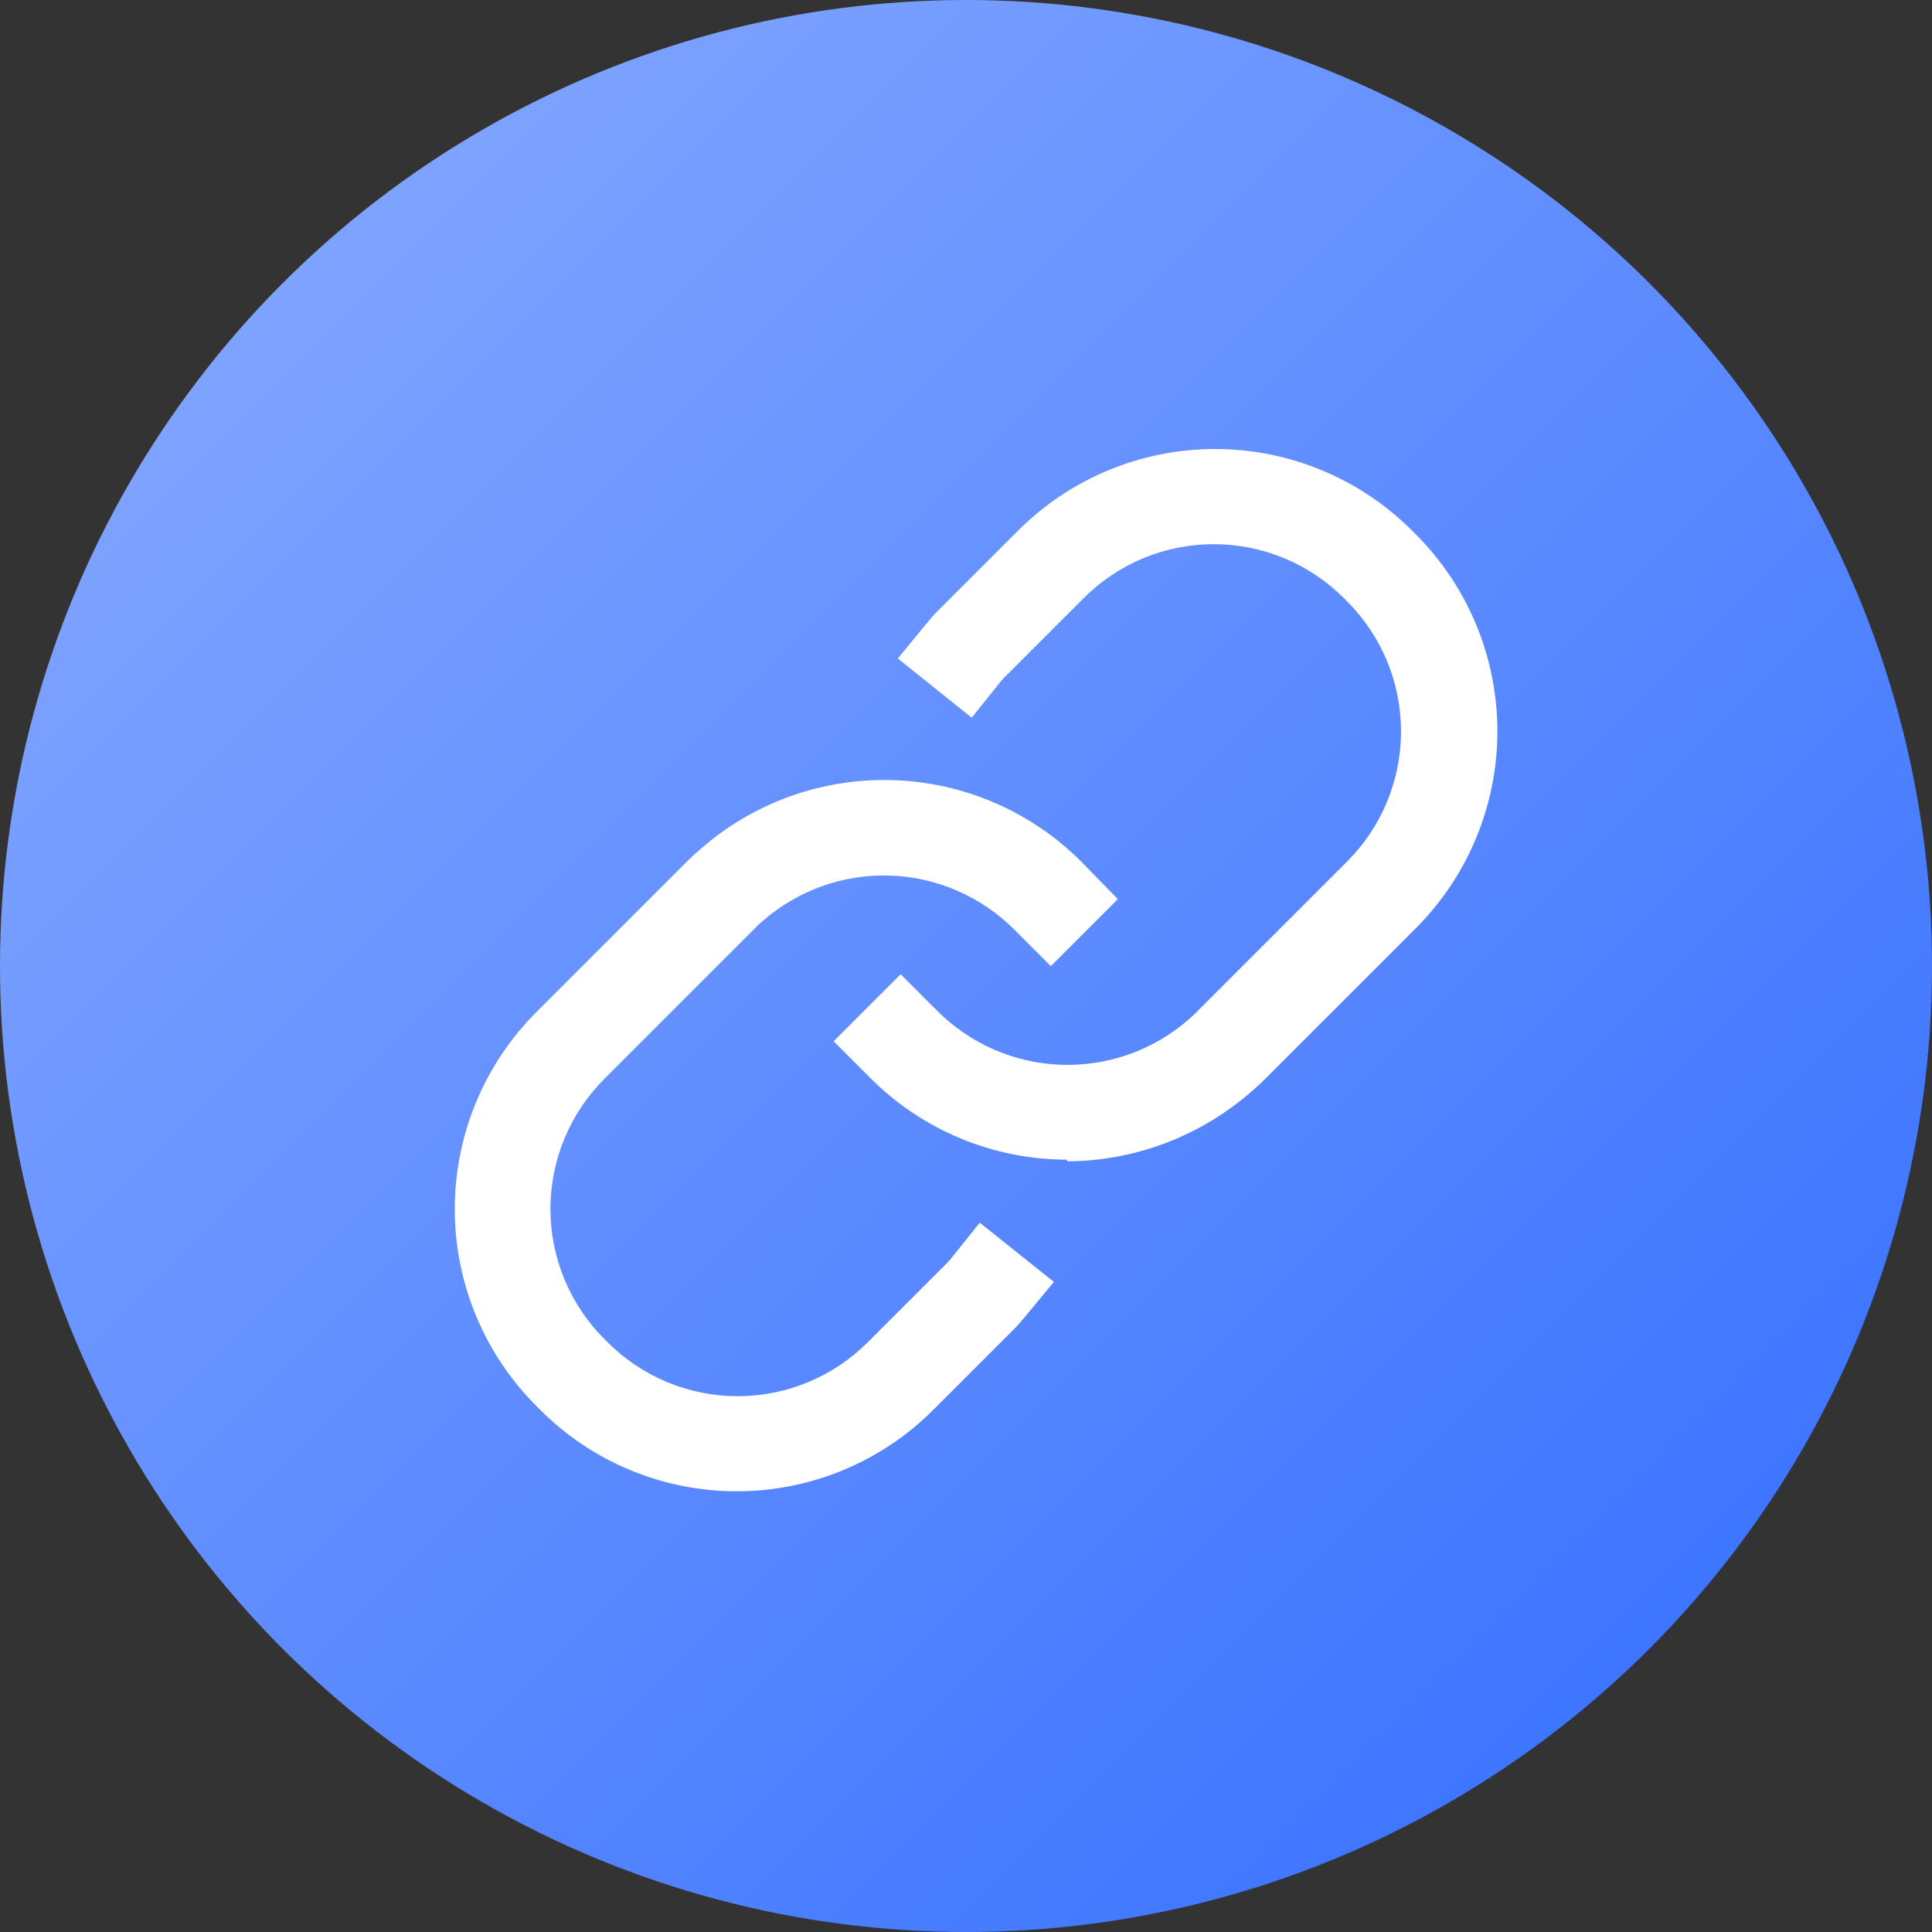
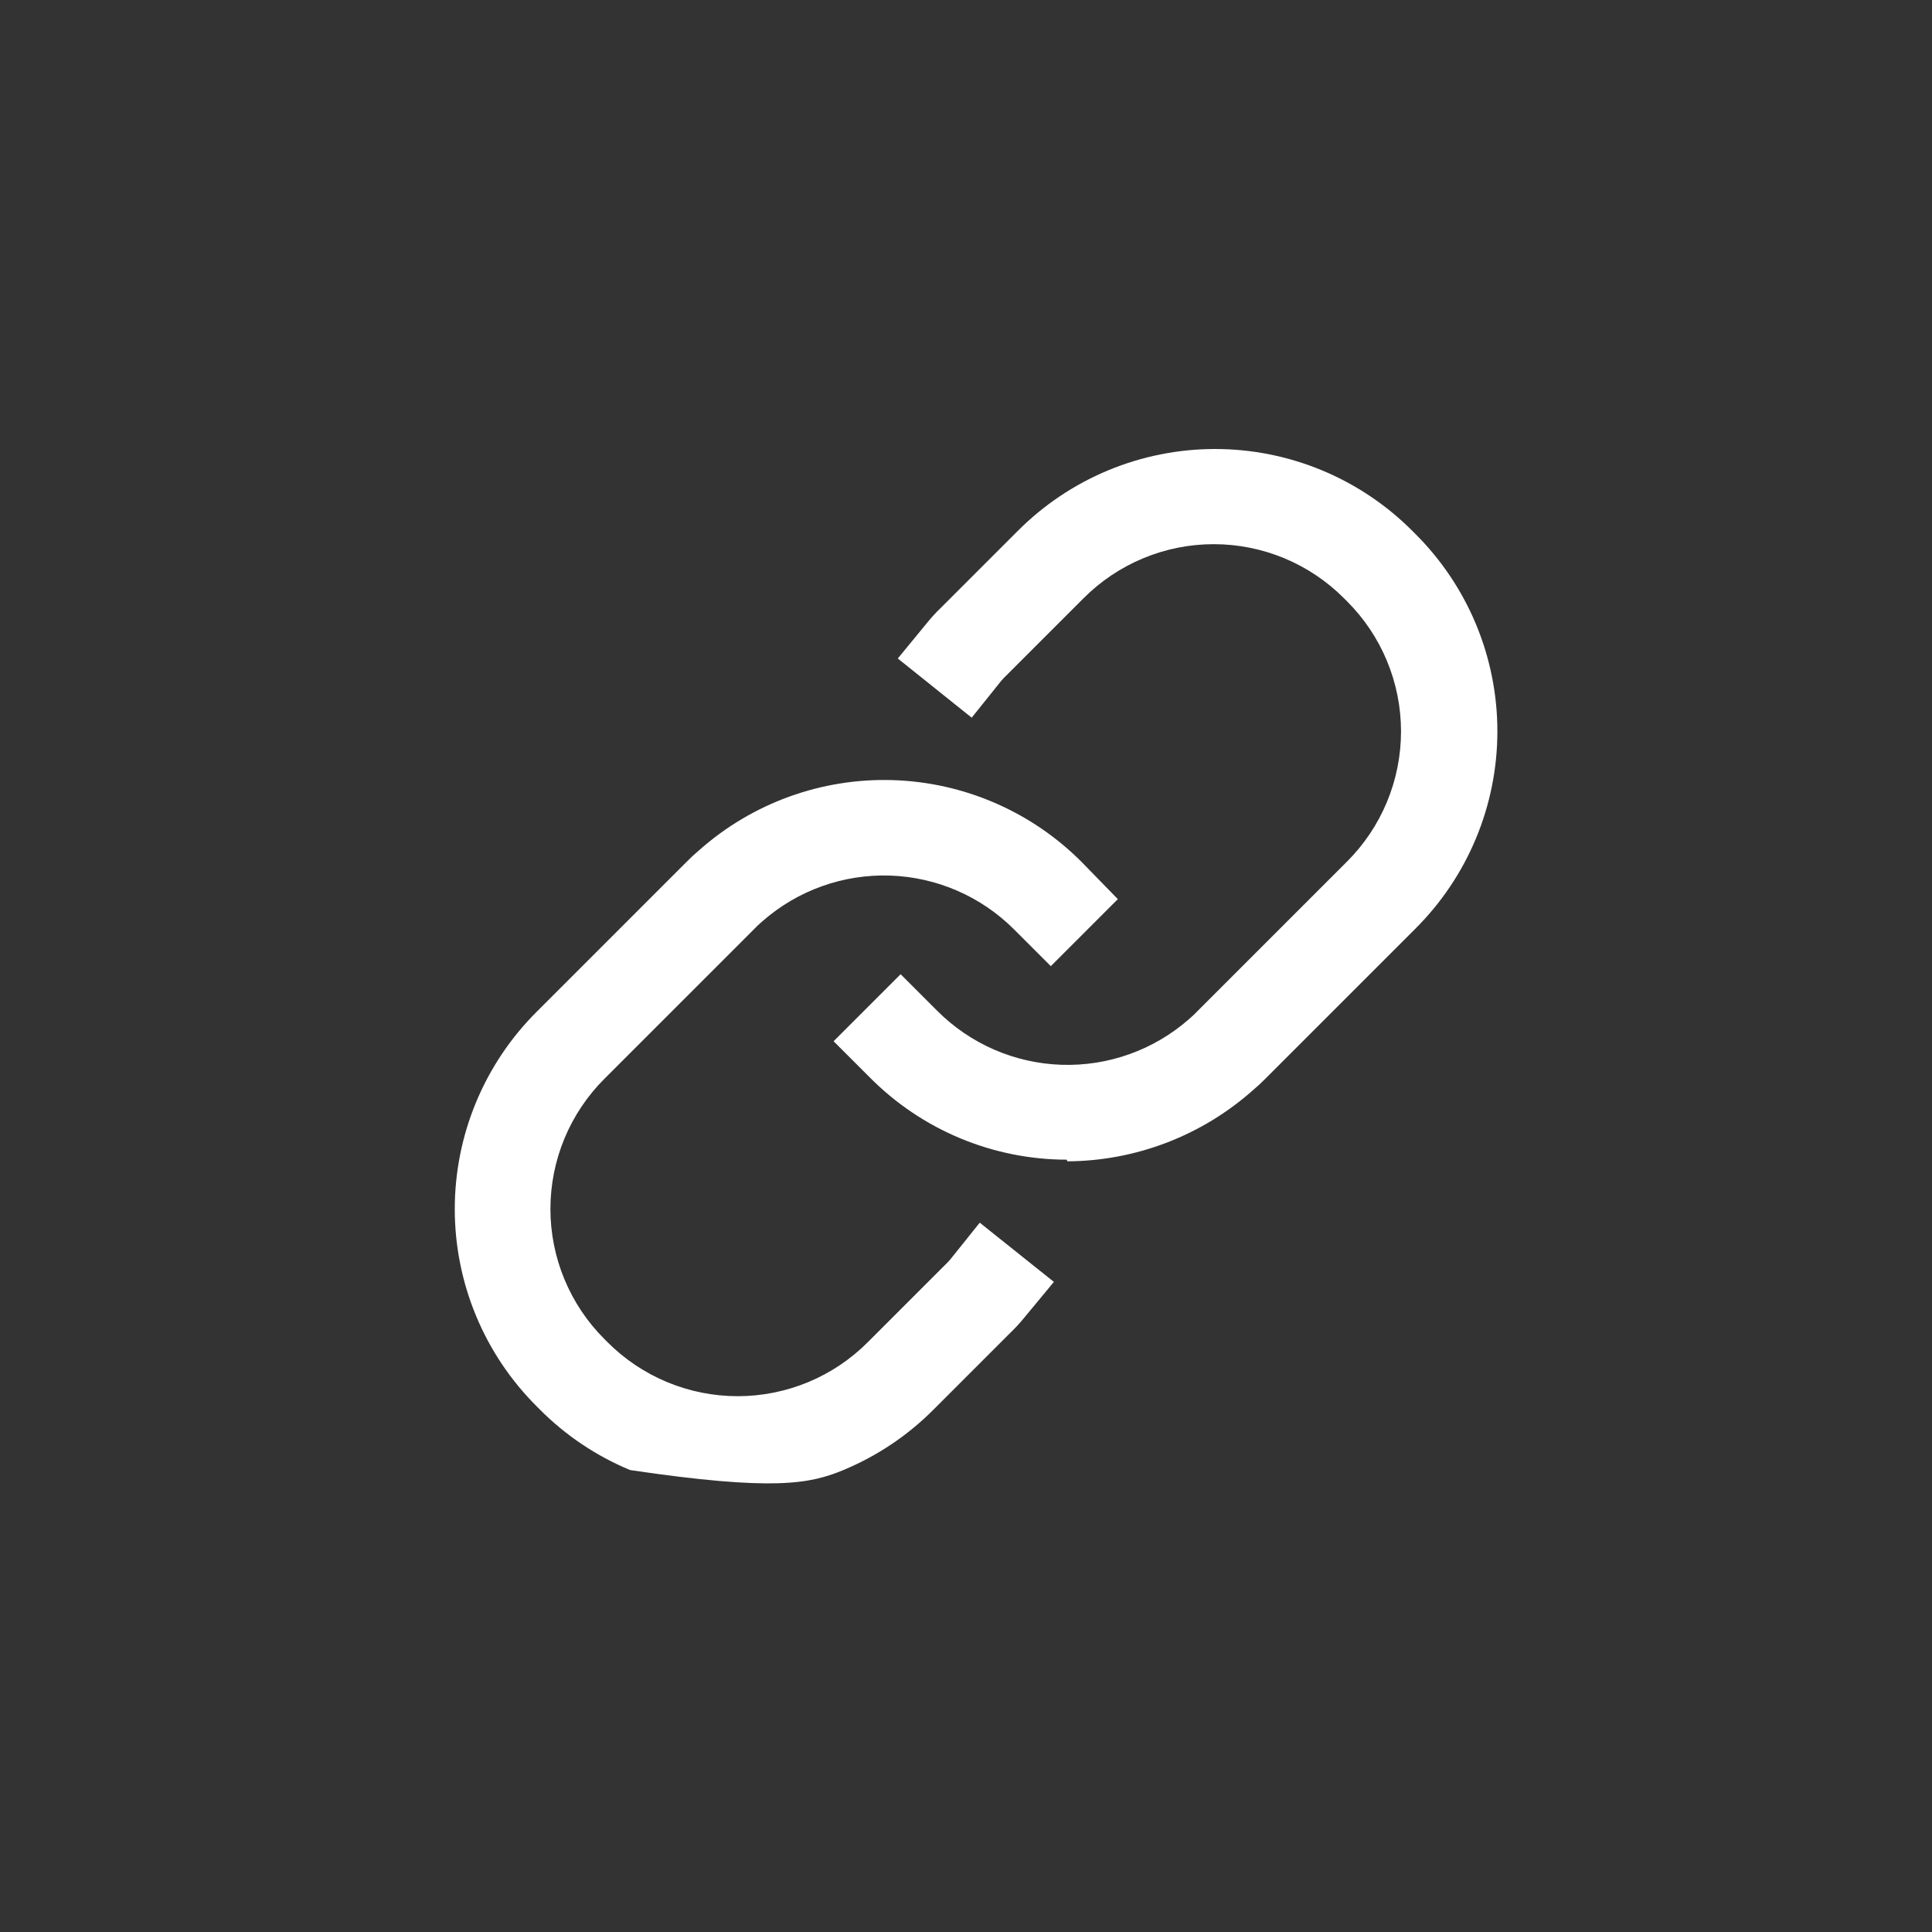
<svg xmlns="http://www.w3.org/2000/svg" width="1024" height="1024" viewBox="0 0 1024 1024" fill="none">
  <rect x="0" y="0" width="1024" height="1024" fill="#333333" stroke="none" />
-   <circle cx="512" cy="512" r="512" fill="url(#paint0_linear_520_895)" />
-   <path fill-rule="evenodd" clip-rule="evenodd" d="M508.932 603.314C526.813 610.768 545.988 614.621 565.36 614.652L565.736 615.53C601.989 615.33 636.929 601.943 664.035 577.868C666.357 575.933 668.578 573.88 670.689 571.716L750.156 492.249C763.939 478.531 774.875 462.225 782.338 444.268C789.801 426.311 793.642 407.056 793.642 387.61C793.642 368.164 789.801 348.91 782.338 330.953C774.875 312.996 763.939 296.69 750.156 282.972L748.65 281.465C734.931 267.683 718.626 256.746 700.669 249.284C682.712 241.821 663.457 237.979 644.011 237.979C624.565 237.979 605.311 241.821 587.354 249.284C569.397 256.746 553.091 267.683 539.373 281.465L498.823 322.015C496.423 324.308 494.159 326.739 492.044 329.297L475.849 349.006L515.018 380.392L530.71 360.807C531.655 359.706 532.661 358.658 533.723 357.669L574.273 317.119C583.325 308.024 594.085 300.808 605.934 295.883C617.783 290.959 630.489 288.424 643.321 288.424C656.152 288.424 668.858 290.959 680.707 295.883C692.556 300.808 703.316 308.024 712.368 317.119L713.875 318.626C722.969 327.678 730.186 338.437 735.111 350.287C740.035 362.136 742.57 374.841 742.57 387.673C742.57 400.505 740.035 413.21 735.111 425.06C730.186 436.909 722.969 447.669 713.875 456.721L634.407 536.188C633.418 537.251 632.37 538.257 631.269 539.201L630.139 540.206C611.49 556.561 587.31 565.198 562.519 564.358C537.728 563.519 514.188 553.266 496.689 535.686L477.355 516.353L441.827 551.881L461.16 571.214C474.818 584.952 491.052 595.861 508.932 603.314ZM333.969 779.161C351.919 786.617 371.17 790.439 390.607 790.406C410.002 790.406 429.205 786.568 447.11 779.113C465.015 771.658 481.267 760.733 494.932 746.969L535.481 706.419C537.882 704.127 540.145 701.696 542.261 699.138L558.581 679.428L519.287 648.043L503.594 667.627C502.649 668.729 501.643 669.777 500.581 670.766L460.031 711.316C450.979 720.41 440.219 727.627 428.37 732.552C416.521 737.476 403.815 740.011 390.984 740.011C378.152 740.011 365.446 737.476 353.597 732.552C341.748 727.627 330.988 720.41 321.936 711.316L320.429 709.809C311.335 700.757 304.118 689.997 299.194 678.148C294.269 666.299 291.734 653.593 291.734 640.761C291.734 627.93 294.269 615.224 299.194 603.375C304.118 591.526 311.335 580.766 320.429 571.714L399.897 492.246C400.886 491.184 401.934 490.178 403.035 489.233L404.165 488.229C422.814 471.873 446.994 463.237 471.785 464.076C496.576 464.916 520.116 475.169 537.616 492.749L556.949 512.082L592.477 476.554L573.144 456.718C546.528 430.086 510.749 414.619 473.115 413.476C435.48 412.333 398.829 425.599 370.646 450.567C368.324 452.501 366.103 454.555 363.992 456.718L284.525 536.186C270.742 549.904 259.806 566.21 252.343 584.167C244.88 602.124 241.039 621.378 241.039 640.824C241.039 660.27 244.88 679.525 252.343 697.482C259.806 715.439 270.742 731.745 284.525 745.463L286.031 746.969C299.725 760.763 316.019 771.705 333.969 779.161Z" fill="white" />
+   <path fill-rule="evenodd" clip-rule="evenodd" d="M508.932 603.314C526.813 610.768 545.988 614.621 565.36 614.652L565.736 615.53C601.989 615.33 636.929 601.943 664.035 577.868C666.357 575.933 668.578 573.88 670.689 571.716L750.156 492.249C763.939 478.531 774.875 462.225 782.338 444.268C789.801 426.311 793.642 407.056 793.642 387.61C793.642 368.164 789.801 348.91 782.338 330.953C774.875 312.996 763.939 296.69 750.156 282.972L748.65 281.465C734.931 267.683 718.626 256.746 700.669 249.284C682.712 241.821 663.457 237.979 644.011 237.979C624.565 237.979 605.311 241.821 587.354 249.284C569.397 256.746 553.091 267.683 539.373 281.465L498.823 322.015C496.423 324.308 494.159 326.739 492.044 329.297L475.849 349.006L515.018 380.392L530.71 360.807C531.655 359.706 532.661 358.658 533.723 357.669L574.273 317.119C583.325 308.024 594.085 300.808 605.934 295.883C617.783 290.959 630.489 288.424 643.321 288.424C656.152 288.424 668.858 290.959 680.707 295.883C692.556 300.808 703.316 308.024 712.368 317.119L713.875 318.626C722.969 327.678 730.186 338.437 735.111 350.287C740.035 362.136 742.57 374.841 742.57 387.673C742.57 400.505 740.035 413.21 735.111 425.06C730.186 436.909 722.969 447.669 713.875 456.721L634.407 536.188C633.418 537.251 632.37 538.257 631.269 539.201L630.139 540.206C611.49 556.561 587.31 565.198 562.519 564.358C537.728 563.519 514.188 553.266 496.689 535.686L477.355 516.353L441.827 551.881L461.16 571.214C474.818 584.952 491.052 595.861 508.932 603.314ZM333.969 779.161C410.002 790.406 429.205 786.568 447.11 779.113C465.015 771.658 481.267 760.733 494.932 746.969L535.481 706.419C537.882 704.127 540.145 701.696 542.261 699.138L558.581 679.428L519.287 648.043L503.594 667.627C502.649 668.729 501.643 669.777 500.581 670.766L460.031 711.316C450.979 720.41 440.219 727.627 428.37 732.552C416.521 737.476 403.815 740.011 390.984 740.011C378.152 740.011 365.446 737.476 353.597 732.552C341.748 727.627 330.988 720.41 321.936 711.316L320.429 709.809C311.335 700.757 304.118 689.997 299.194 678.148C294.269 666.299 291.734 653.593 291.734 640.761C291.734 627.93 294.269 615.224 299.194 603.375C304.118 591.526 311.335 580.766 320.429 571.714L399.897 492.246C400.886 491.184 401.934 490.178 403.035 489.233L404.165 488.229C422.814 471.873 446.994 463.237 471.785 464.076C496.576 464.916 520.116 475.169 537.616 492.749L556.949 512.082L592.477 476.554L573.144 456.718C546.528 430.086 510.749 414.619 473.115 413.476C435.48 412.333 398.829 425.599 370.646 450.567C368.324 452.501 366.103 454.555 363.992 456.718L284.525 536.186C270.742 549.904 259.806 566.21 252.343 584.167C244.88 602.124 241.039 621.378 241.039 640.824C241.039 660.27 244.88 679.525 252.343 697.482C259.806 715.439 270.742 731.745 284.525 745.463L286.031 746.969C299.725 760.763 316.019 771.705 333.969 779.161Z" fill="white" />
  <defs>
    <linearGradient id="paint0_linear_520_895" x1="0" y1="0" x2="1024" y2="1024" gradientUnits="userSpaceOnUse">
      <stop stop-color="#8BACFF" />
      <stop offset="1" stop-color="#316CFF" />
    </linearGradient>
  </defs>
</svg>